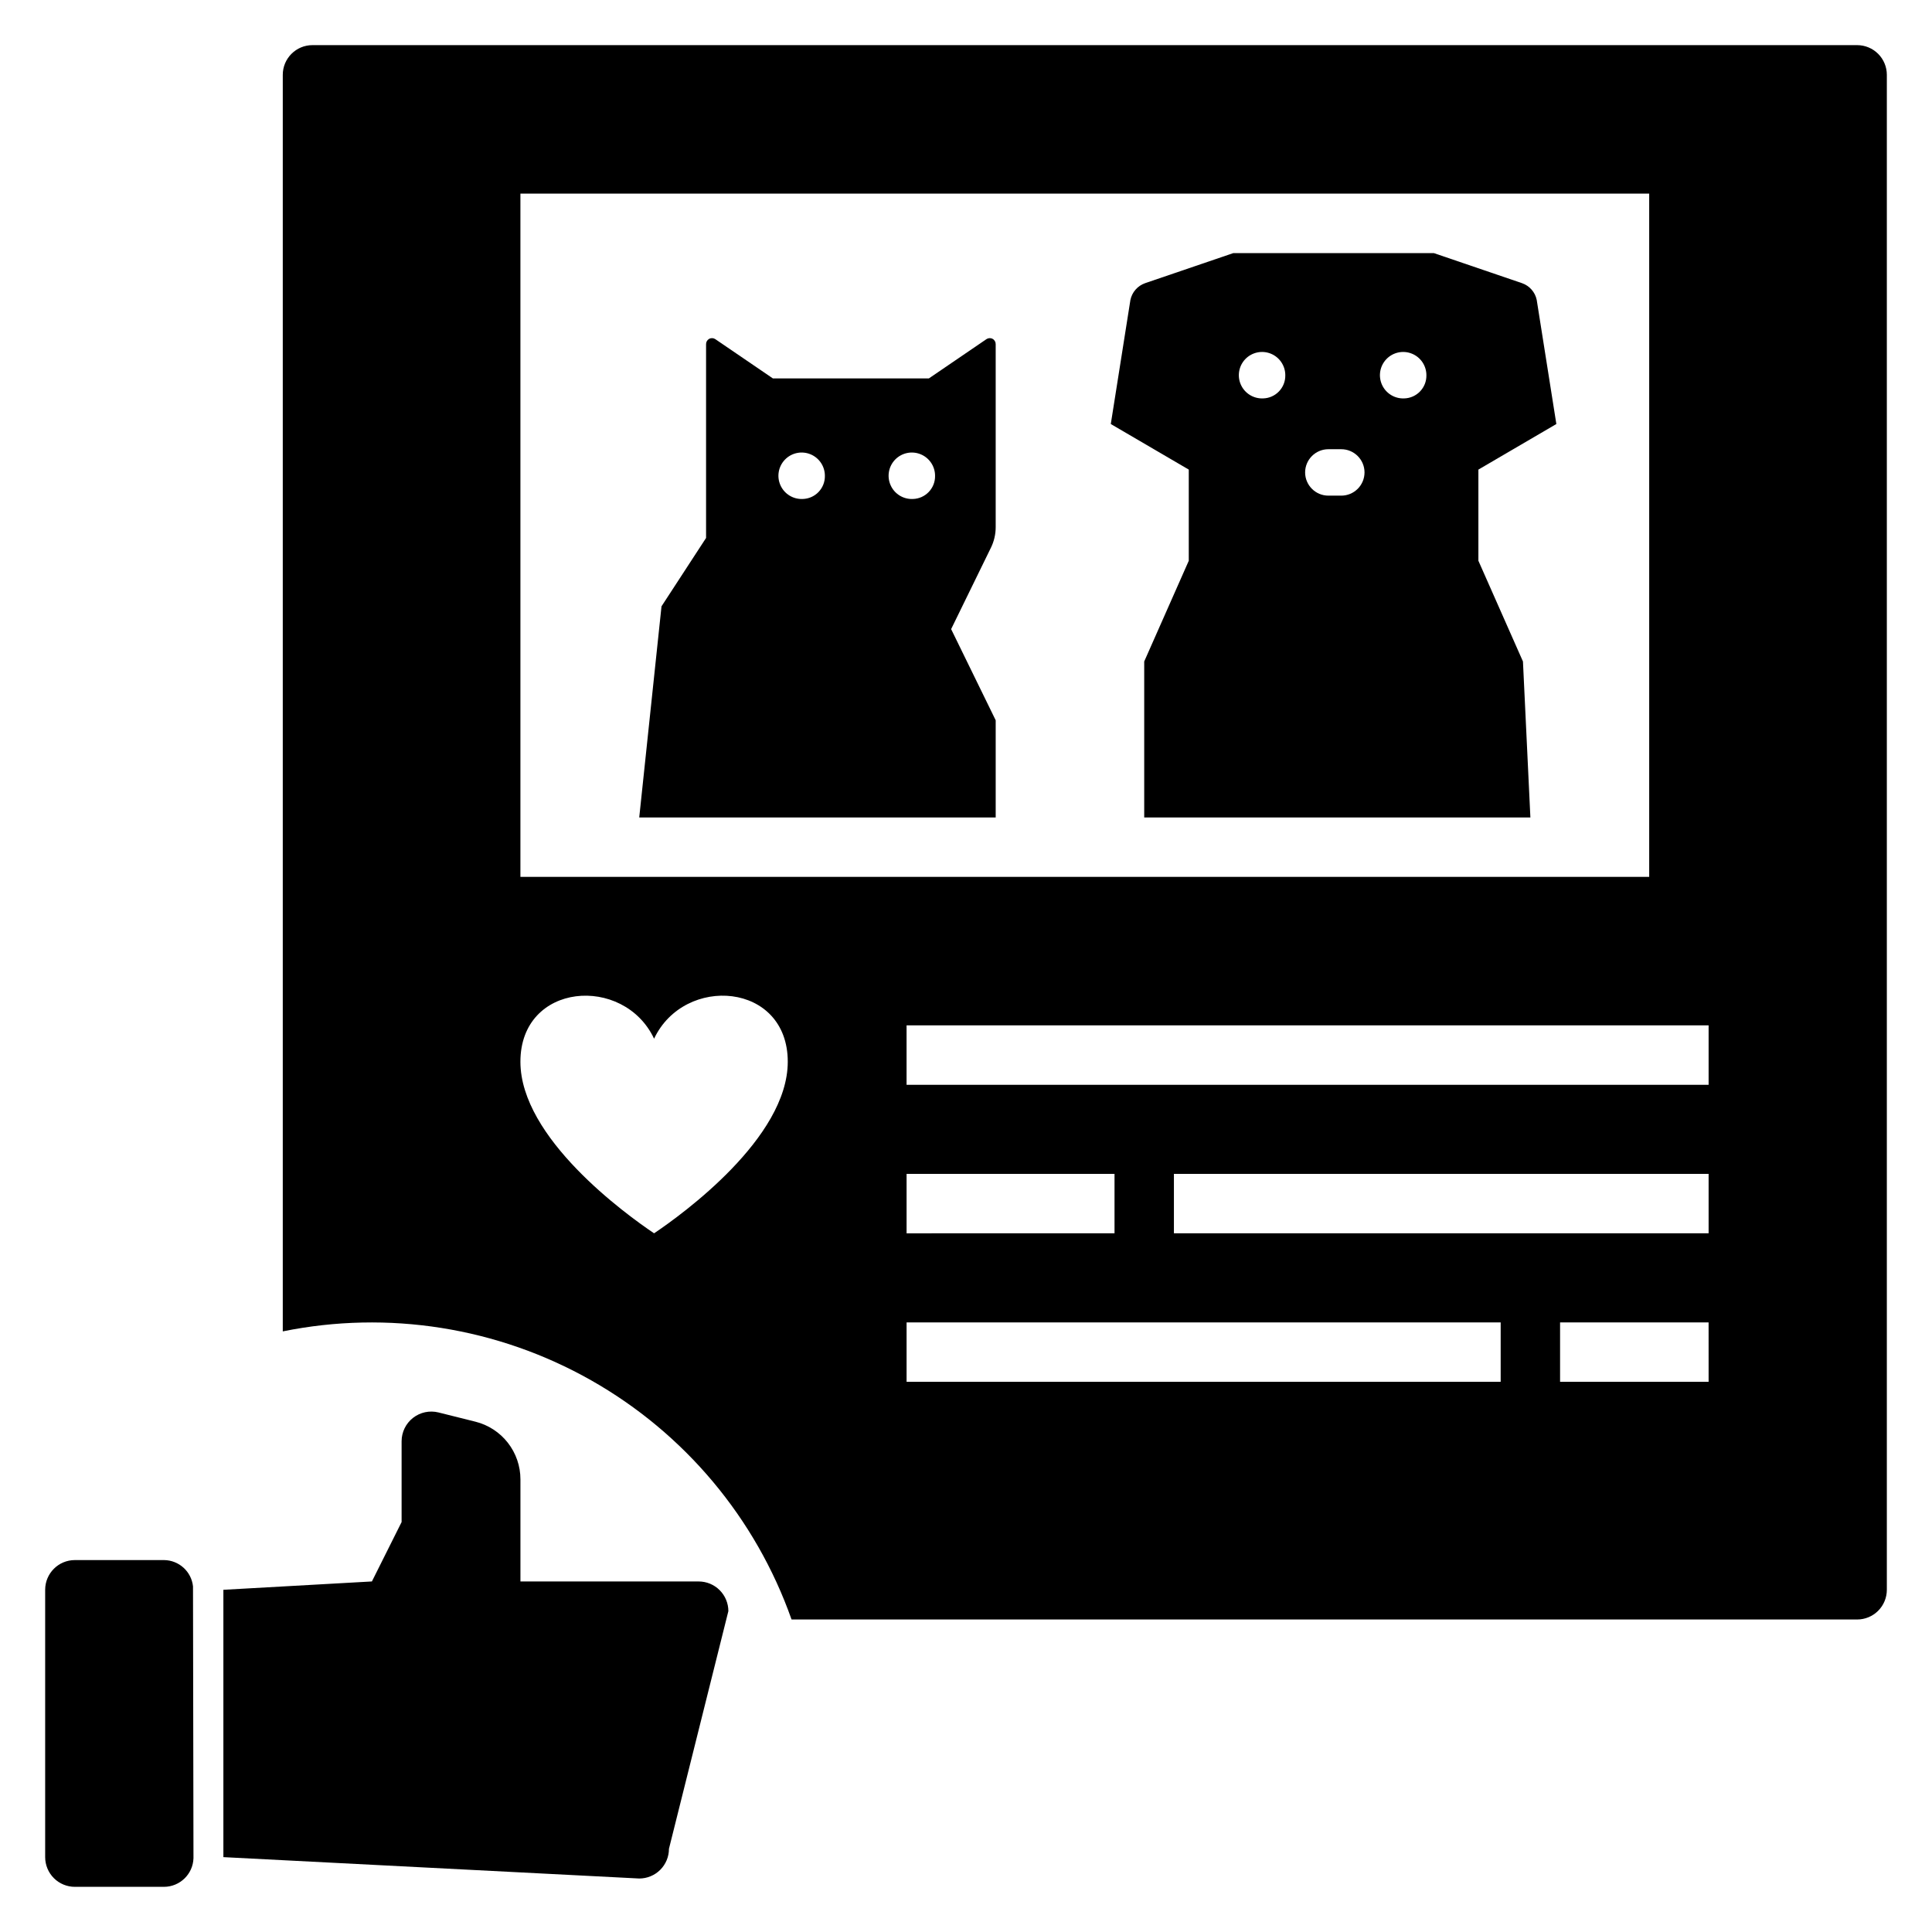
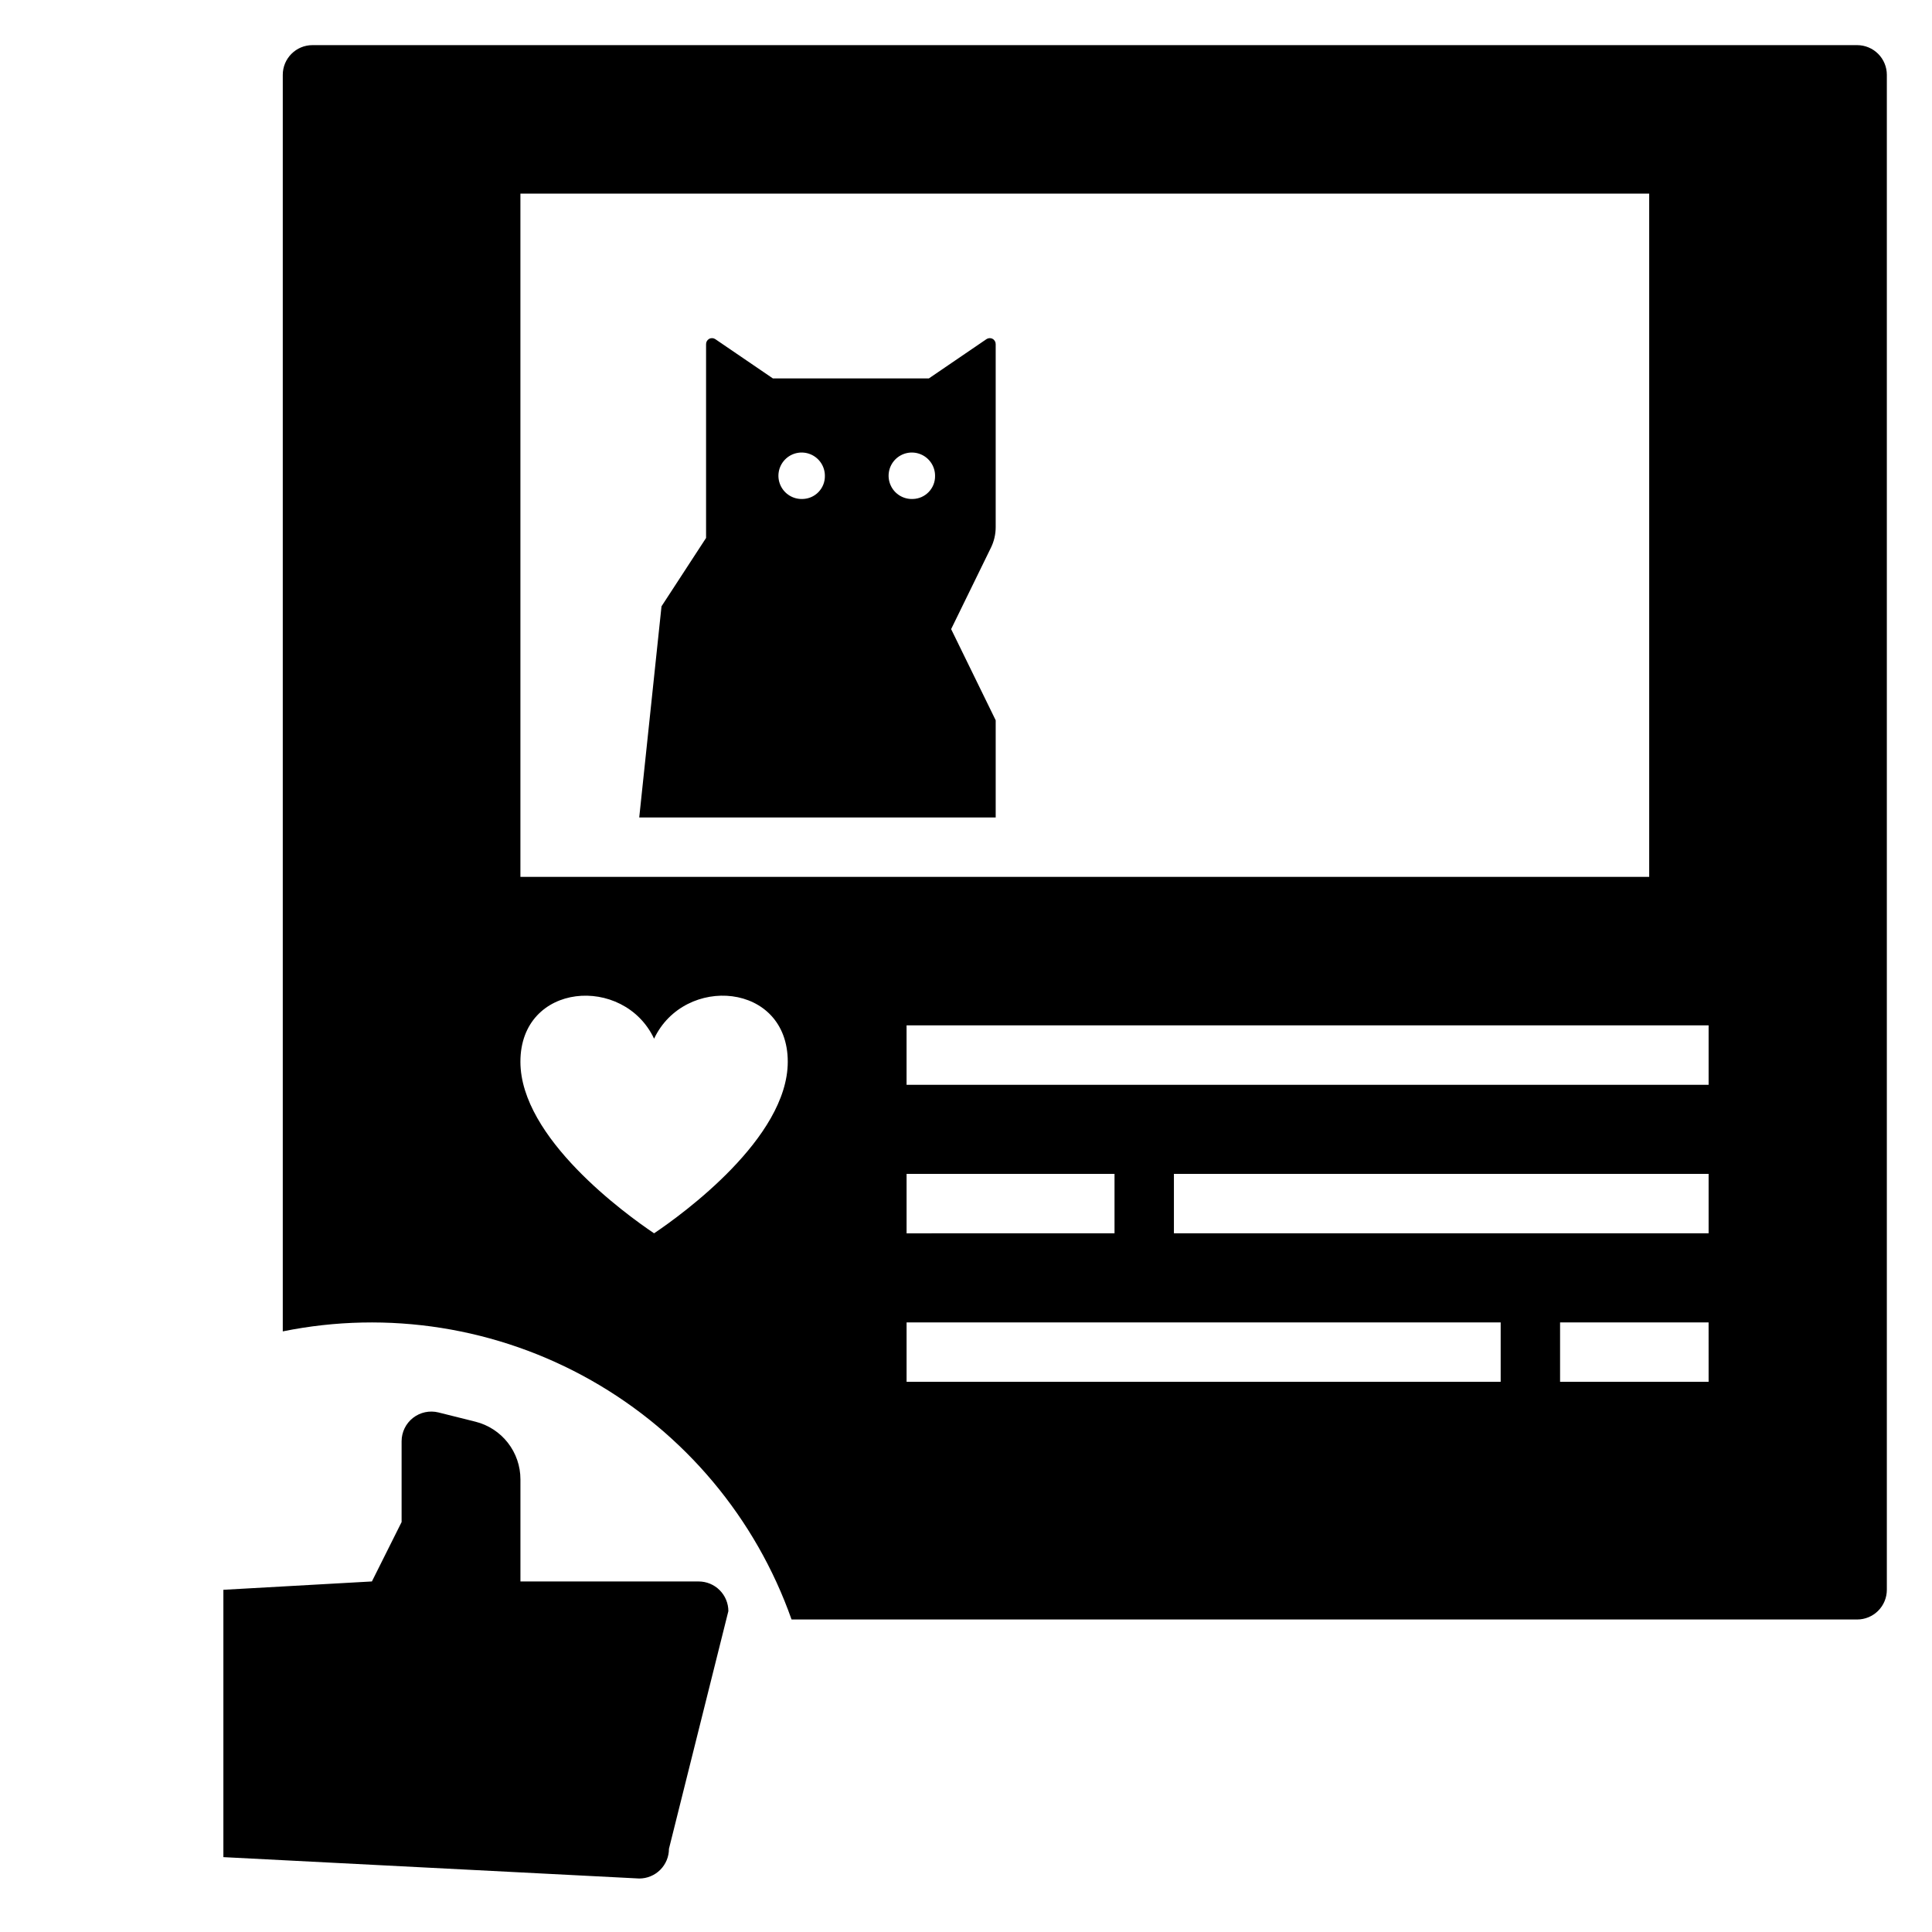
<svg xmlns="http://www.w3.org/2000/svg" fill="#000000" width="800px" height="800px" version="1.1" viewBox="144 144 512 512">
  <g>
-     <path d="m163.84 644.03h23.617c4.227-0.012 7.684-3.371 7.816-7.594l-0.125-72.031c-0.418-3.941-3.731-6.938-7.691-6.969h-23.617c-4.348 0-7.871 3.527-7.871 7.875v70.848c0 2.086 0.832 4.09 2.305 5.566 1.477 1.477 3.481 2.305 5.566 2.305z" />
-     <path d="m405.43 233.87-15.273 10.418h-41.328l-15.277-10.418c-0.492-0.324-1.125-0.348-1.637-0.059s-0.82 0.844-0.801 1.43v51.324l-11.809 18.117-5.902 55.953h94.465v-25.754l-11.809-24.16 10.562-21.609v0.004c0.82-1.688 1.246-3.539 1.246-5.414v-48.461c0.02-0.586-0.289-1.141-0.801-1.43-0.512-0.289-1.145-0.266-1.637 0.059zm-48.73 42.363c-2.512 0.105-4.832-1.328-5.867-3.621-1.031-2.289-0.57-4.981 1.172-6.793 1.738-1.812 4.406-2.387 6.738-1.449 2.332 0.938 3.859 3.199 3.859 5.715 0.066 3.328-2.574 6.078-5.902 6.148zm29.199 0h-0.004c-2.512 0.105-4.832-1.328-5.863-3.621-1.035-2.289-0.57-4.981 1.168-6.793 1.742-1.812 4.41-2.387 6.742-1.449 2.332 0.938 3.859 3.199 3.859 5.715 0.066 3.328-2.578 6.078-5.906 6.148z" />
-     <path d="m556.45 256.37-5.199-32.863h0.004c-0.422-2.074-1.906-3.769-3.906-4.465l-23.367-7.969h-53.137l-23.371 7.969c-1.996 0.695-3.481 2.391-3.906 4.465l-5.195 32.863 20.664 12.078v24.16l-11.809 26.691v41.34h102.34l-1.969-41.34-11.809-26.691v-24.16zm-77.734-6.789c-2.512 0.105-4.832-1.328-5.867-3.621-1.031-2.289-0.566-4.981 1.172-6.793 1.742-1.812 4.41-2.387 6.738-1.449 2.332 0.938 3.859 3.199 3.859 5.711 0.07 3.328-2.574 6.082-5.902 6.152zm26.898 19.617c-0.004 1.637-0.656 3.203-1.816 4.356-1.16 1.156-2.731 1.801-4.367 1.797h-3.375c-3.406 0.008-6.176-2.746-6.184-6.152 0.008-3.406 2.777-6.16 6.184-6.152h3.375c3.406-0.008 6.176 2.746 6.184 6.152zm10.492-19.617c-2.508 0.105-4.832-1.328-5.863-3.621-1.035-2.289-0.57-4.981 1.172-6.793 1.738-1.812 4.406-2.387 6.738-1.449s3.859 3.199 3.859 5.711c0.066 3.328-2.578 6.082-5.906 6.152z" />
+     <path d="m405.43 233.87-15.273 10.418h-41.328l-15.277-10.418c-0.492-0.324-1.125-0.348-1.637-0.059s-0.82 0.844-0.801 1.43v51.324l-11.809 18.117-5.902 55.953h94.465v-25.754l-11.809-24.16 10.562-21.609v0.004c0.82-1.688 1.246-3.539 1.246-5.414v-48.461c0.02-0.586-0.289-1.141-0.801-1.43-0.512-0.289-1.145-0.266-1.637 0.059zm-48.73 42.363c-2.512 0.105-4.832-1.328-5.867-3.621-1.031-2.289-0.57-4.981 1.172-6.793 1.738-1.812 4.406-2.387 6.738-1.449 2.332 0.938 3.859 3.199 3.859 5.715 0.066 3.328-2.574 6.078-5.902 6.148zm29.199 0h-0.004c-2.512 0.105-4.832-1.328-5.863-3.621-1.035-2.289-0.57-4.981 1.168-6.793 1.742-1.812 4.41-2.387 6.742-1.449 2.332 0.938 3.859 3.199 3.859 5.715 0.066 3.328-2.578 6.078-5.906 6.148" />
    <path d="m636.16 155.96h-409.35c-4.348 0-7.871 3.523-7.871 7.871v333c27.902-5.676 56.922-1.078 81.699 12.953s43.652 36.547 53.133 63.398h282.39c2.086 0 4.09-0.828 5.566-2.305 1.477-1.477 2.305-3.481 2.305-5.566v-401.48c0-2.086-0.828-4.09-2.305-5.566-1.477-1.473-3.481-2.305-5.566-2.305zm-318.82 314.88c-7.531-5.062-35.426-25.262-35.426-45.465 0-21.098 27.406-23.121 35.426-6.113 8.016-17.012 35.426-14.988 35.426 6.113-0.004 20.199-27.895 40.402-35.426 45.465zm-35.426-94.465v-181.06h299.14v181.06zm102.34 78.719h55.105v15.742l-55.105 0.004zm157.44 55.105h-157.44v-15.746h157.44zm55.105 0h-39.363v-15.746h39.359zm0-39.359h-141.7v-15.746h141.7zm0-39.359h-212.55v-15.746h212.55z" />
    <path d="m269.99 520.76-9.781-2.445c-2.352-0.586-4.844-0.059-6.754 1.434-1.91 1.492-3.027 3.781-3.027 6.203v21.406l-7.871 15.742-39.359 2.211v70.848l110.21 5.664c2.086 0 4.09-0.828 5.566-2.305 1.477-1.477 2.305-3.481 2.305-5.566l15.742-62.977h0.004c0-2.086-0.832-4.09-2.309-5.566-1.473-1.477-3.477-2.305-5.566-2.305h-47.23v-27.07c0-3.508-1.172-6.918-3.336-9.688-2.16-2.766-5.184-4.734-8.59-5.586z" />
  </g>
</svg>